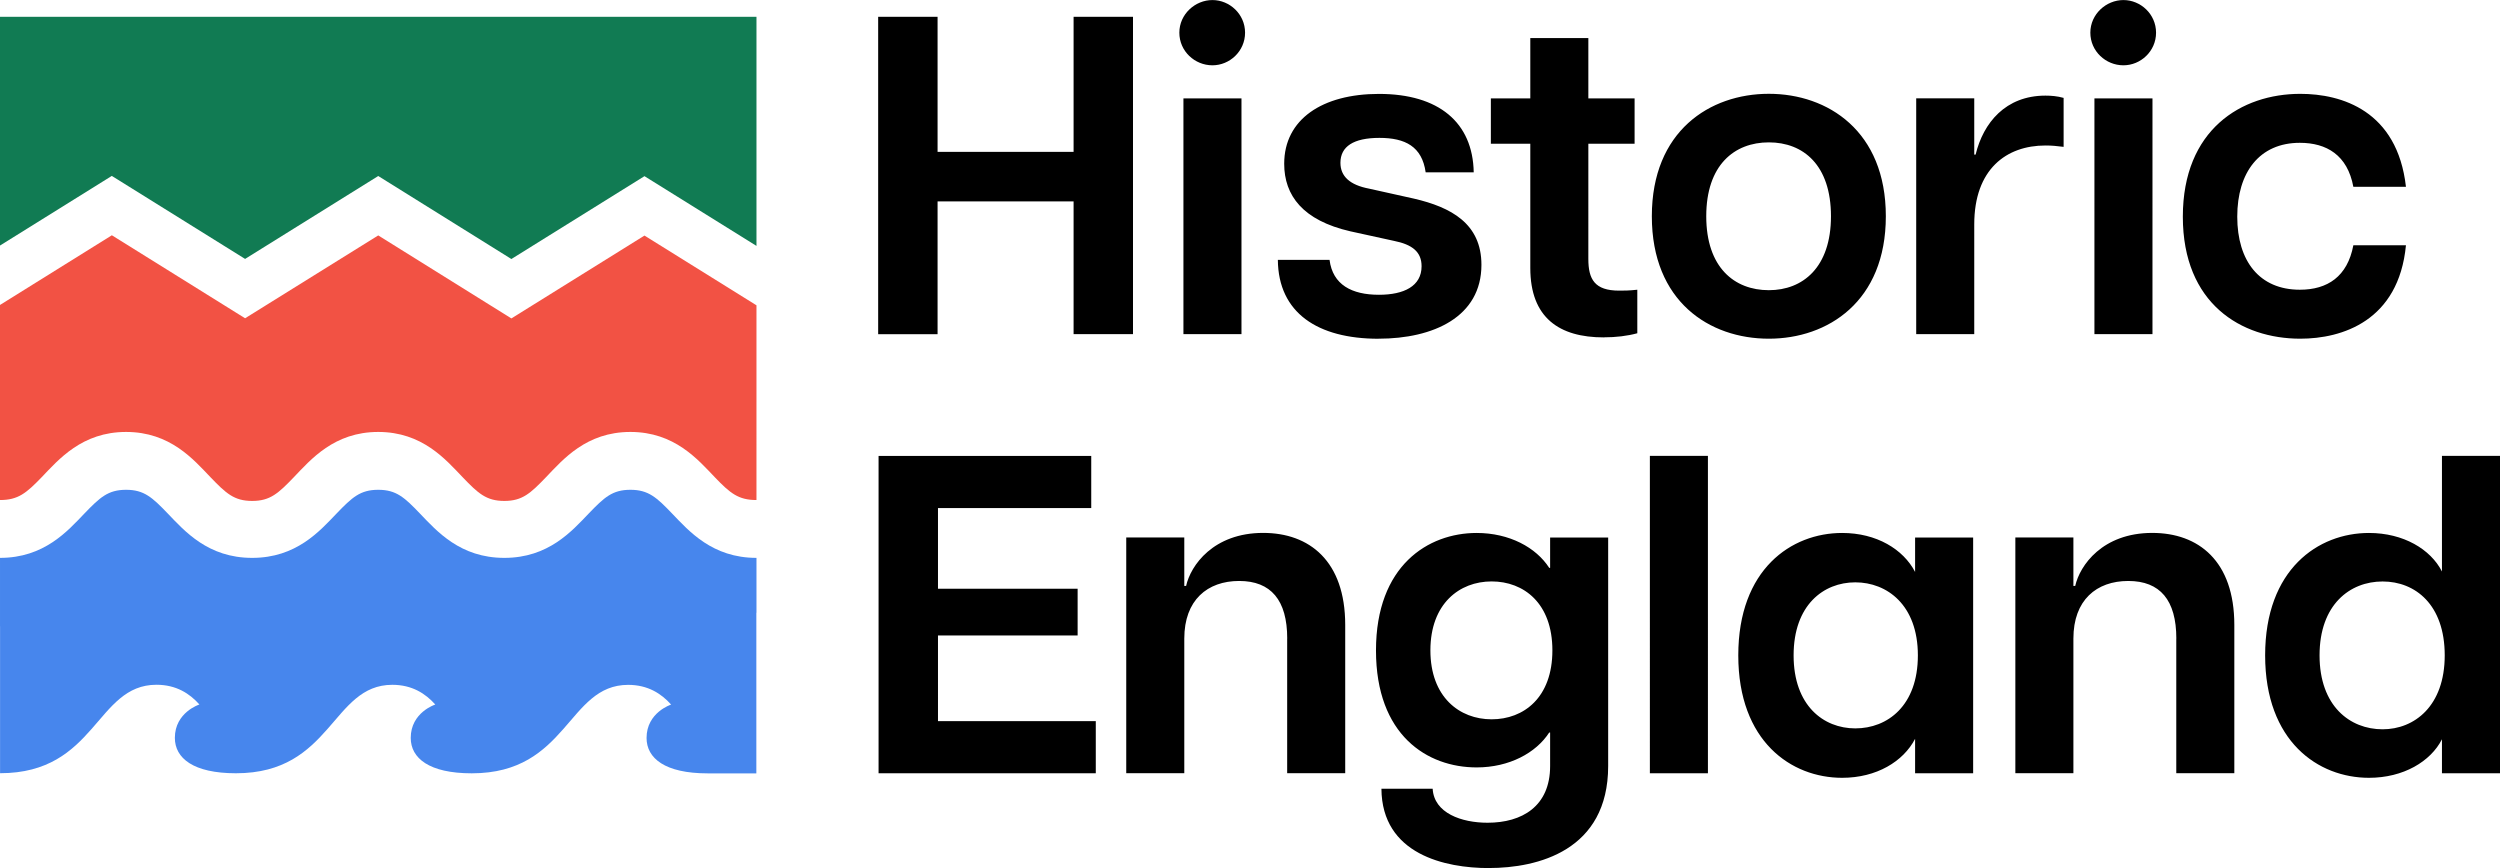
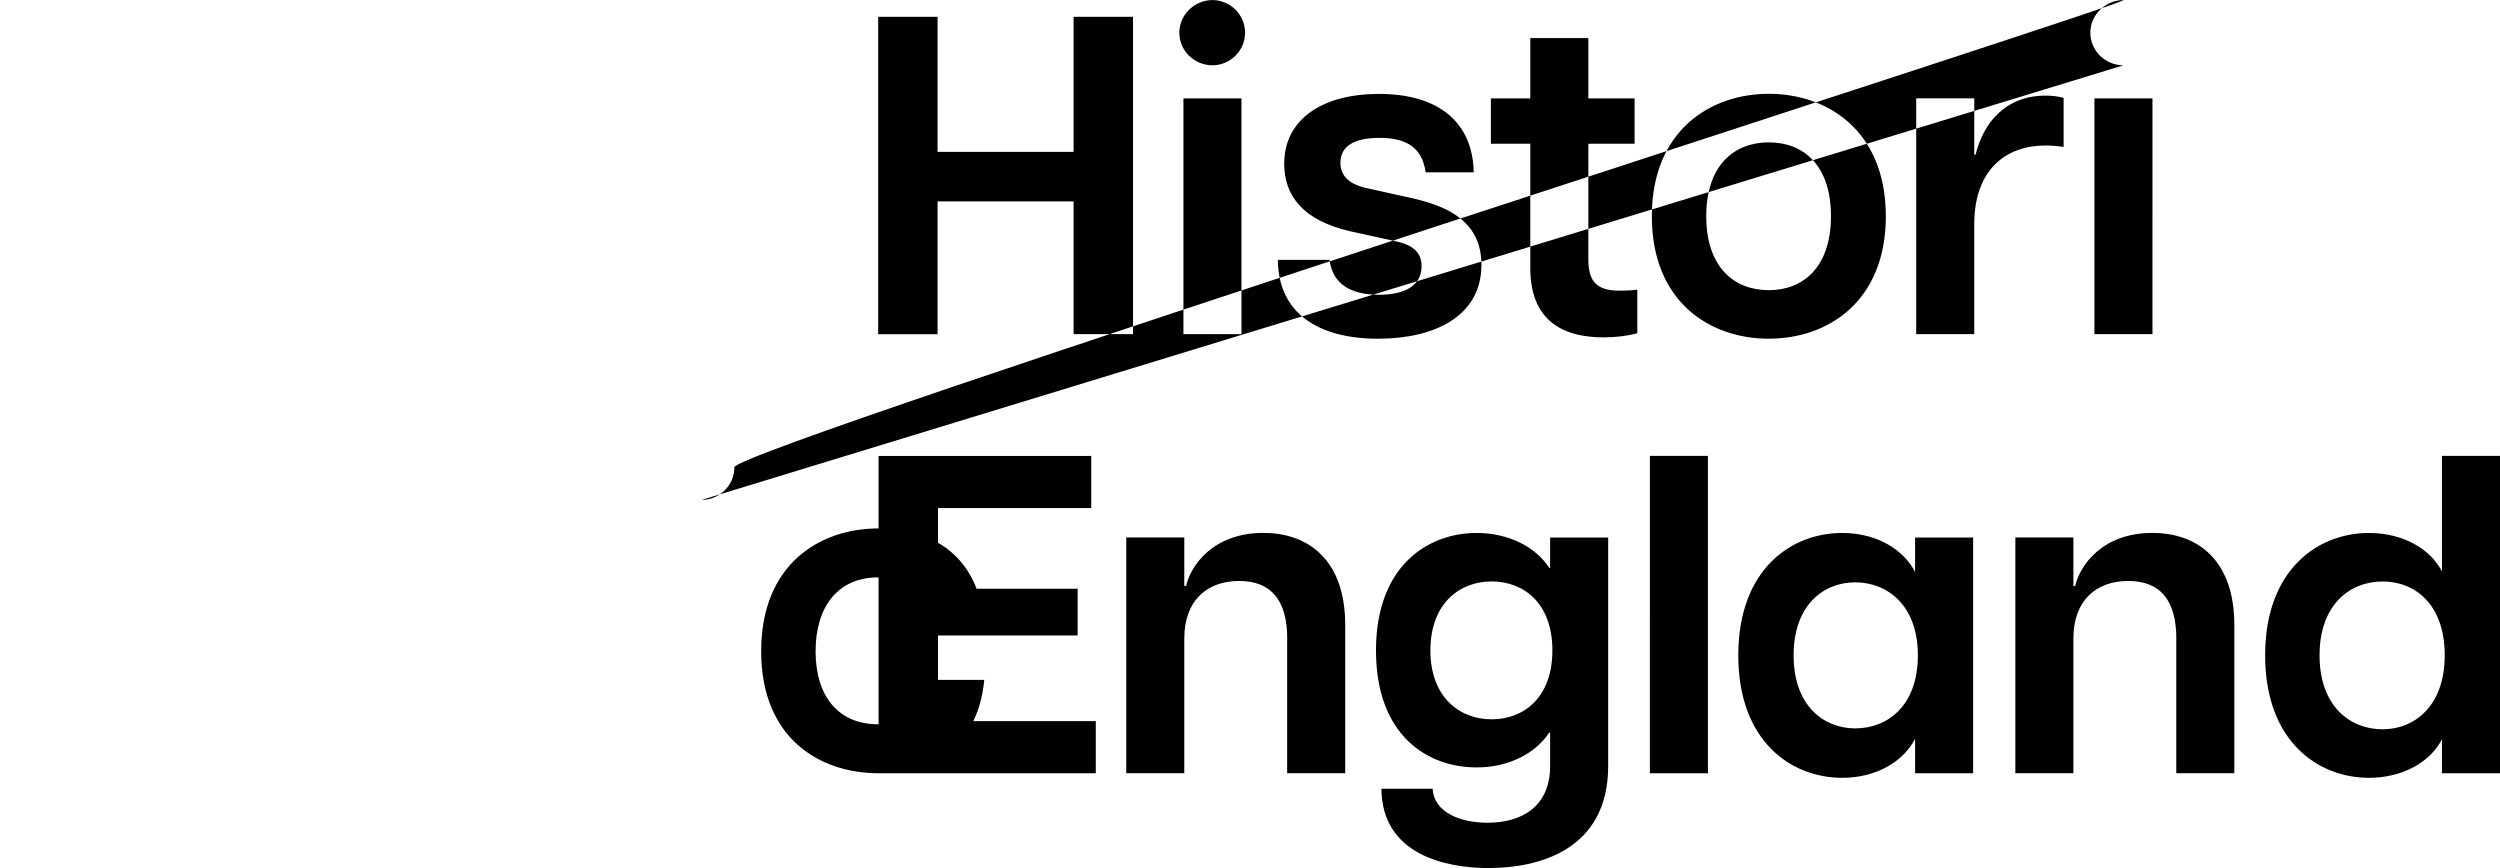
<svg xmlns="http://www.w3.org/2000/svg" data-name="Layer 2" viewBox="0 0 495.72 172.12">
-   <path d="M0 3.33v45.36l22.17-13.81L48.6 51.34 75 34.9l26.4 16.46 26.39-16.43L150 48.76V3.33z" style="stroke-width:0;fill:#117b53" />
-   <path d="m150 60.54-22.21-13.83-26.39 16.43L75 46.68 48.6 63.11 22.18 46.65 0 60.47v38.68c3.58 0 5.2-1.35 8.25-4.51 3.37-3.51 7.99-8.99 16.75-8.99s13.38 5.48 16.75 8.99c3.05 3.17 4.67 4.69 8.25 4.69s5.2-1.52 8.25-4.69c3.37-3.51 7.99-8.99 16.75-8.99s13.38 5.48 16.75 8.99c3.04 3.17 4.67 4.69 8.25 4.69s5.2-1.52 8.25-4.69c3.37-3.51 7.99-8.99 16.75-8.99s13.38 5.48 16.75 8.99c3.04 3.17 4.67 4.51 8.25 4.51V60.53Z" style="stroke-width:0;fill:#f25244" />
-   <path d="M150 121.49v-10.87c-8.76 0-13.38-5.3-16.75-8.81-3.04-3.17-4.67-4.69-8.25-4.69s-5.2 1.52-8.25 4.69c-3.37 3.51-7.99 8.81-16.75 8.81s-13.38-5.3-16.75-8.81c-3.04-3.17-4.67-4.69-8.25-4.69s-5.2 1.52-8.25 4.69c-3.37 3.51-7.99 8.81-16.75 8.81s-13.38-5.3-16.75-8.81c-3.05-3.17-4.67-4.69-8.25-4.69s-5.2 1.52-8.25 4.69c-3.37 3.51-7.99 8.81-16.75 8.81v13.58h.01v29.12c19.09 0 18.96-17.54 31.01-17.54 3.93 0 6.59 1.75 8.52 3.91 0 0-4.87 1.55-4.87 6.62 0 4.02 3.65 7.02 12.11 7.02 19.09 0 18.96-17.54 31.01-17.54 3.93 0 6.59 1.75 8.52 3.91 0 0-4.87 1.55-4.87 6.62 0 4.02 3.65 7.02 12.1 7.02 19.09 0 18.96-17.54 31.01-17.54 3.93 0 6.59 1.75 8.52 3.91 0 0-4.87 1.55-4.87 6.62 0 4.02 3.65 7.02 12.1 7.02h9.67v-31.84Z" style="stroke-width:0;fill:#4786ed" />
-   <path d="M472.44 144.61c-6.47 0-12.5-4.59-12.5-14.66s6.02-14.65 12.5-14.65 12.32 4.59 12.32 14.65-6.02 14.66-12.32 14.66m-2.7 9.62c6.83 0 12.23-3.24 14.47-7.64v6.74h11.51V90.39h-11.51v22.93c-2.25-4.41-7.64-7.64-14.47-7.64-10.07 0-20.59 7.19-20.59 24.27s10.52 24.28 20.59 24.28m-38.21-27.61v26.7h11.51v-29.4c0-12.68-7.1-18.25-16.27-18.25-9.89 0-14.38 6.47-15.28 10.52h-.36v-9.62h-11.51v46.75h11.51v-26.7c0-7.64 4.58-11.42 10.88-11.42s9.53 3.78 9.53 11.42m-63.66 17.81c-6.29 0-12.23-4.5-12.23-14.48s5.93-14.48 12.23-14.48 12.41 4.49 12.41 14.48-6.02 14.48-12.41 14.48m-2.61 9.8c6.83 0 12.14-3.24 14.47-7.73v6.83h11.51v-46.75h-11.51v6.83c-2.34-4.5-7.64-7.73-14.47-7.73-10.07 0-20.59 7.19-20.59 24.27s10.52 24.28 20.59 24.28m-38.12-.9h11.51V90.39h-11.51zm-31.38-10.7c-6.38 0-12.14-4.41-12.14-13.67s5.76-13.67 12.14-13.67 12.05 4.32 12.05 13.67-5.66 13.67-12.05 13.67m-.53 29.49c9.62 0 23.64-3.42 23.64-20.23v-45.31h-11.51v6.02h-.18c-2.61-4.05-7.91-6.92-14.39-6.92-9.62 0-19.96 6.47-19.96 23.29s10.16 23.2 19.96 23.2c6.47 0 11.78-2.88 14.39-6.92h.18v6.65c0 8-5.58 11.24-12.41 11.24-5.12 0-10.61-1.89-10.88-6.74h-10.16c.09 13.04 12.68 15.73 21.31 15.73m-40-45.51v26.7h11.51v-29.4c0-12.68-7.1-18.25-16.27-18.25-9.89 0-14.39 6.47-15.28 10.52h-.36v-9.62h-11.51v46.75h11.51v-26.7c0-7.64 4.59-11.42 10.88-11.42s9.53 3.78 9.53 11.42m-81.02 26.71h43.06v-10.34h-31.29V126h27.69v-9.26h-27.69v-16h30.39V90.4h-42.17v62.94Zm281.9-86.17c8.27 0 19.51-3.51 20.95-18.52h-10.43c-1.17 6.2-5.12 8.81-10.61 8.81-8 0-12.41-5.67-12.41-14.48s4.41-14.65 12.41-14.65c5.3 0 9.44 2.43 10.61 8.72h10.43c-1.71-15.11-12.77-18.43-20.95-18.43-11.69 0-23.29 7.1-23.29 24.36s11.6 24.19 23.29 24.19m-35.07-54.21c3.42 0 6.47-2.79 6.47-6.47S424.46.01 421.05.01s-6.56 2.79-6.56 6.47 3.06 6.47 6.56 6.47m-5.75 53.31h11.51V19.51H415.3zm-35.34 0h11.51V44.5c0-10.97 6.38-15.65 14.12-15.65 1.17 0 2.25.09 3.6.27v-9.71c-1.26-.36-2.52-.45-3.6-.45-7.91 0-12.32 5.39-13.85 11.69h-.27V19.5h-11.51v46.75Zm-29.22-8.72c-6.83 0-12.41-4.5-12.41-14.66s5.57-14.65 12.41-14.65 12.32 4.5 12.32 14.65-5.58 14.66-12.32 14.66m0 9.62c11.69 0 23.2-7.37 23.2-24.28s-11.51-24.28-23.2-24.28-23.2 7.37-23.2 24.28 11.42 24.28 23.2 24.28m-32.73-.27c2.43 0 4.67-.27 6.65-.81v-8.63c-1.71.18-2.52.18-3.6.18-4.86 0-6.11-2.25-6.11-6.29V28.5h9.17v-8.99h-9.17V7.55h-11.51v11.96h-7.82v8.99h7.82v24.64c0 9.89 5.76 13.76 14.57 13.76m-44.67.26c10.88 0 20.41-4.32 20.41-14.65 0-8.18-6.02-11.42-13.4-13.13l-8.9-1.98c-3.78-.72-5.66-2.43-5.66-5.12 0-3.24 2.61-4.94 7.73-4.94s8.45 1.71 9.17 6.83h9.53c-.18-9.89-6.92-15.55-18.79-15.55-11.24 0-18.79 5.04-18.79 13.85 0 6.29 3.69 11.24 13.13 13.4l8.63 1.89c3.6.72 5.48 2.16 5.48 5.03 0 3.96-3.51 5.66-8.45 5.66-5.39 0-9.17-1.98-9.8-6.92h-10.25c.09 10.52 7.91 15.64 19.96 15.64m-32.93-54.22c3.42 0 6.47-2.79 6.47-6.47S243.82.01 240.41.01s-6.56 2.79-6.56 6.47 3.06 6.47 6.56 6.47m-5.75 53.31h11.51V19.51h-11.51zm-21.78 0h11.78V3.33h-11.78v26.79h-26.97V3.33h-11.78v62.94h11.78V39.93h26.97v26.34Z" style="fill:#000;stroke-width:0" />
+   <path d="M472.44 144.61c-6.47 0-12.5-4.59-12.5-14.66s6.02-14.65 12.5-14.65 12.32 4.59 12.32 14.65-6.02 14.66-12.32 14.66m-2.7 9.62c6.83 0 12.23-3.24 14.47-7.64v6.74h11.51V90.39h-11.51v22.93c-2.25-4.41-7.64-7.64-14.47-7.64-10.07 0-20.59 7.19-20.59 24.27s10.52 24.28 20.59 24.28m-38.21-27.61v26.7h11.51v-29.4c0-12.68-7.1-18.25-16.27-18.25-9.89 0-14.38 6.47-15.28 10.52h-.36v-9.62h-11.51v46.75h11.51v-26.7c0-7.64 4.58-11.42 10.88-11.42s9.53 3.78 9.53 11.42m-63.66 17.81c-6.29 0-12.23-4.5-12.23-14.48s5.93-14.48 12.23-14.48 12.41 4.49 12.41 14.48-6.02 14.48-12.41 14.48m-2.61 9.8c6.83 0 12.14-3.24 14.47-7.73v6.83h11.51v-46.75h-11.51v6.83c-2.34-4.5-7.64-7.73-14.47-7.73-10.07 0-20.59 7.19-20.59 24.27s10.52 24.28 20.59 24.28m-38.12-.9h11.51V90.39h-11.51zm-31.38-10.7c-6.38 0-12.14-4.41-12.14-13.67s5.76-13.67 12.14-13.67 12.05 4.32 12.05 13.67-5.66 13.67-12.05 13.67m-.53 29.49c9.62 0 23.64-3.42 23.64-20.23v-45.31h-11.51v6.02h-.18c-2.61-4.05-7.91-6.92-14.39-6.92-9.62 0-19.96 6.47-19.96 23.29s10.16 23.2 19.96 23.2c6.47 0 11.78-2.88 14.39-6.92h.18v6.65c0 8-5.58 11.24-12.41 11.24-5.12 0-10.61-1.89-10.88-6.74h-10.16c.09 13.04 12.68 15.73 21.31 15.73m-40-45.51v26.7h11.51v-29.4c0-12.68-7.1-18.25-16.27-18.25-9.89 0-14.39 6.47-15.28 10.52h-.36v-9.62h-11.51v46.75h11.51v-26.7c0-7.64 4.59-11.42 10.88-11.42s9.53 3.78 9.53 11.42m-81.02 26.71h43.06v-10.34h-31.29V126h27.69v-9.26h-27.69v-16h30.39V90.4h-42.17v62.94Zc8.27 0 19.51-3.51 20.95-18.52h-10.43c-1.17 6.2-5.12 8.81-10.61 8.81-8 0-12.41-5.67-12.41-14.48s4.41-14.65 12.41-14.65c5.3 0 9.44 2.43 10.61 8.72h10.43c-1.71-15.11-12.77-18.43-20.95-18.43-11.69 0-23.29 7.1-23.29 24.36s11.6 24.19 23.29 24.19m-35.07-54.21c3.42 0 6.47-2.79 6.47-6.47S424.46.01 421.05.01s-6.56 2.79-6.56 6.47 3.06 6.47 6.56 6.47m-5.75 53.31h11.51V19.51H415.3zm-35.34 0h11.51V44.5c0-10.97 6.38-15.65 14.12-15.65 1.17 0 2.25.09 3.6.27v-9.71c-1.26-.36-2.52-.45-3.6-.45-7.91 0-12.32 5.39-13.85 11.69h-.27V19.5h-11.51v46.75Zm-29.22-8.72c-6.83 0-12.41-4.5-12.41-14.66s5.57-14.65 12.41-14.65 12.32 4.5 12.32 14.65-5.58 14.66-12.32 14.66m0 9.62c11.69 0 23.2-7.37 23.2-24.28s-11.51-24.28-23.2-24.28-23.2 7.37-23.2 24.28 11.42 24.28 23.2 24.28m-32.73-.27c2.43 0 4.67-.27 6.65-.81v-8.63c-1.71.18-2.52.18-3.6.18-4.86 0-6.11-2.25-6.11-6.29V28.5h9.17v-8.99h-9.17V7.55h-11.51v11.96h-7.82v8.99h7.82v24.64c0 9.89 5.76 13.76 14.57 13.76m-44.67.26c10.88 0 20.41-4.32 20.41-14.65 0-8.18-6.02-11.42-13.4-13.13l-8.9-1.98c-3.78-.72-5.66-2.43-5.66-5.12 0-3.24 2.61-4.94 7.73-4.94s8.45 1.71 9.17 6.83h9.53c-.18-9.89-6.92-15.55-18.79-15.55-11.24 0-18.79 5.04-18.79 13.85 0 6.29 3.69 11.24 13.13 13.4l8.63 1.89c3.6.72 5.48 2.16 5.48 5.03 0 3.96-3.51 5.66-8.45 5.66-5.39 0-9.17-1.98-9.8-6.92h-10.25c.09 10.52 7.91 15.64 19.96 15.64m-32.93-54.22c3.42 0 6.47-2.79 6.47-6.47S243.82.01 240.41.01s-6.56 2.79-6.56 6.47 3.06 6.47 6.56 6.47m-5.75 53.31h11.51V19.51h-11.51zm-21.78 0h11.78V3.33h-11.78v26.79h-26.97V3.33h-11.78v62.94h11.78V39.93h26.97v26.34Z" style="fill:#000;stroke-width:0" />
</svg>